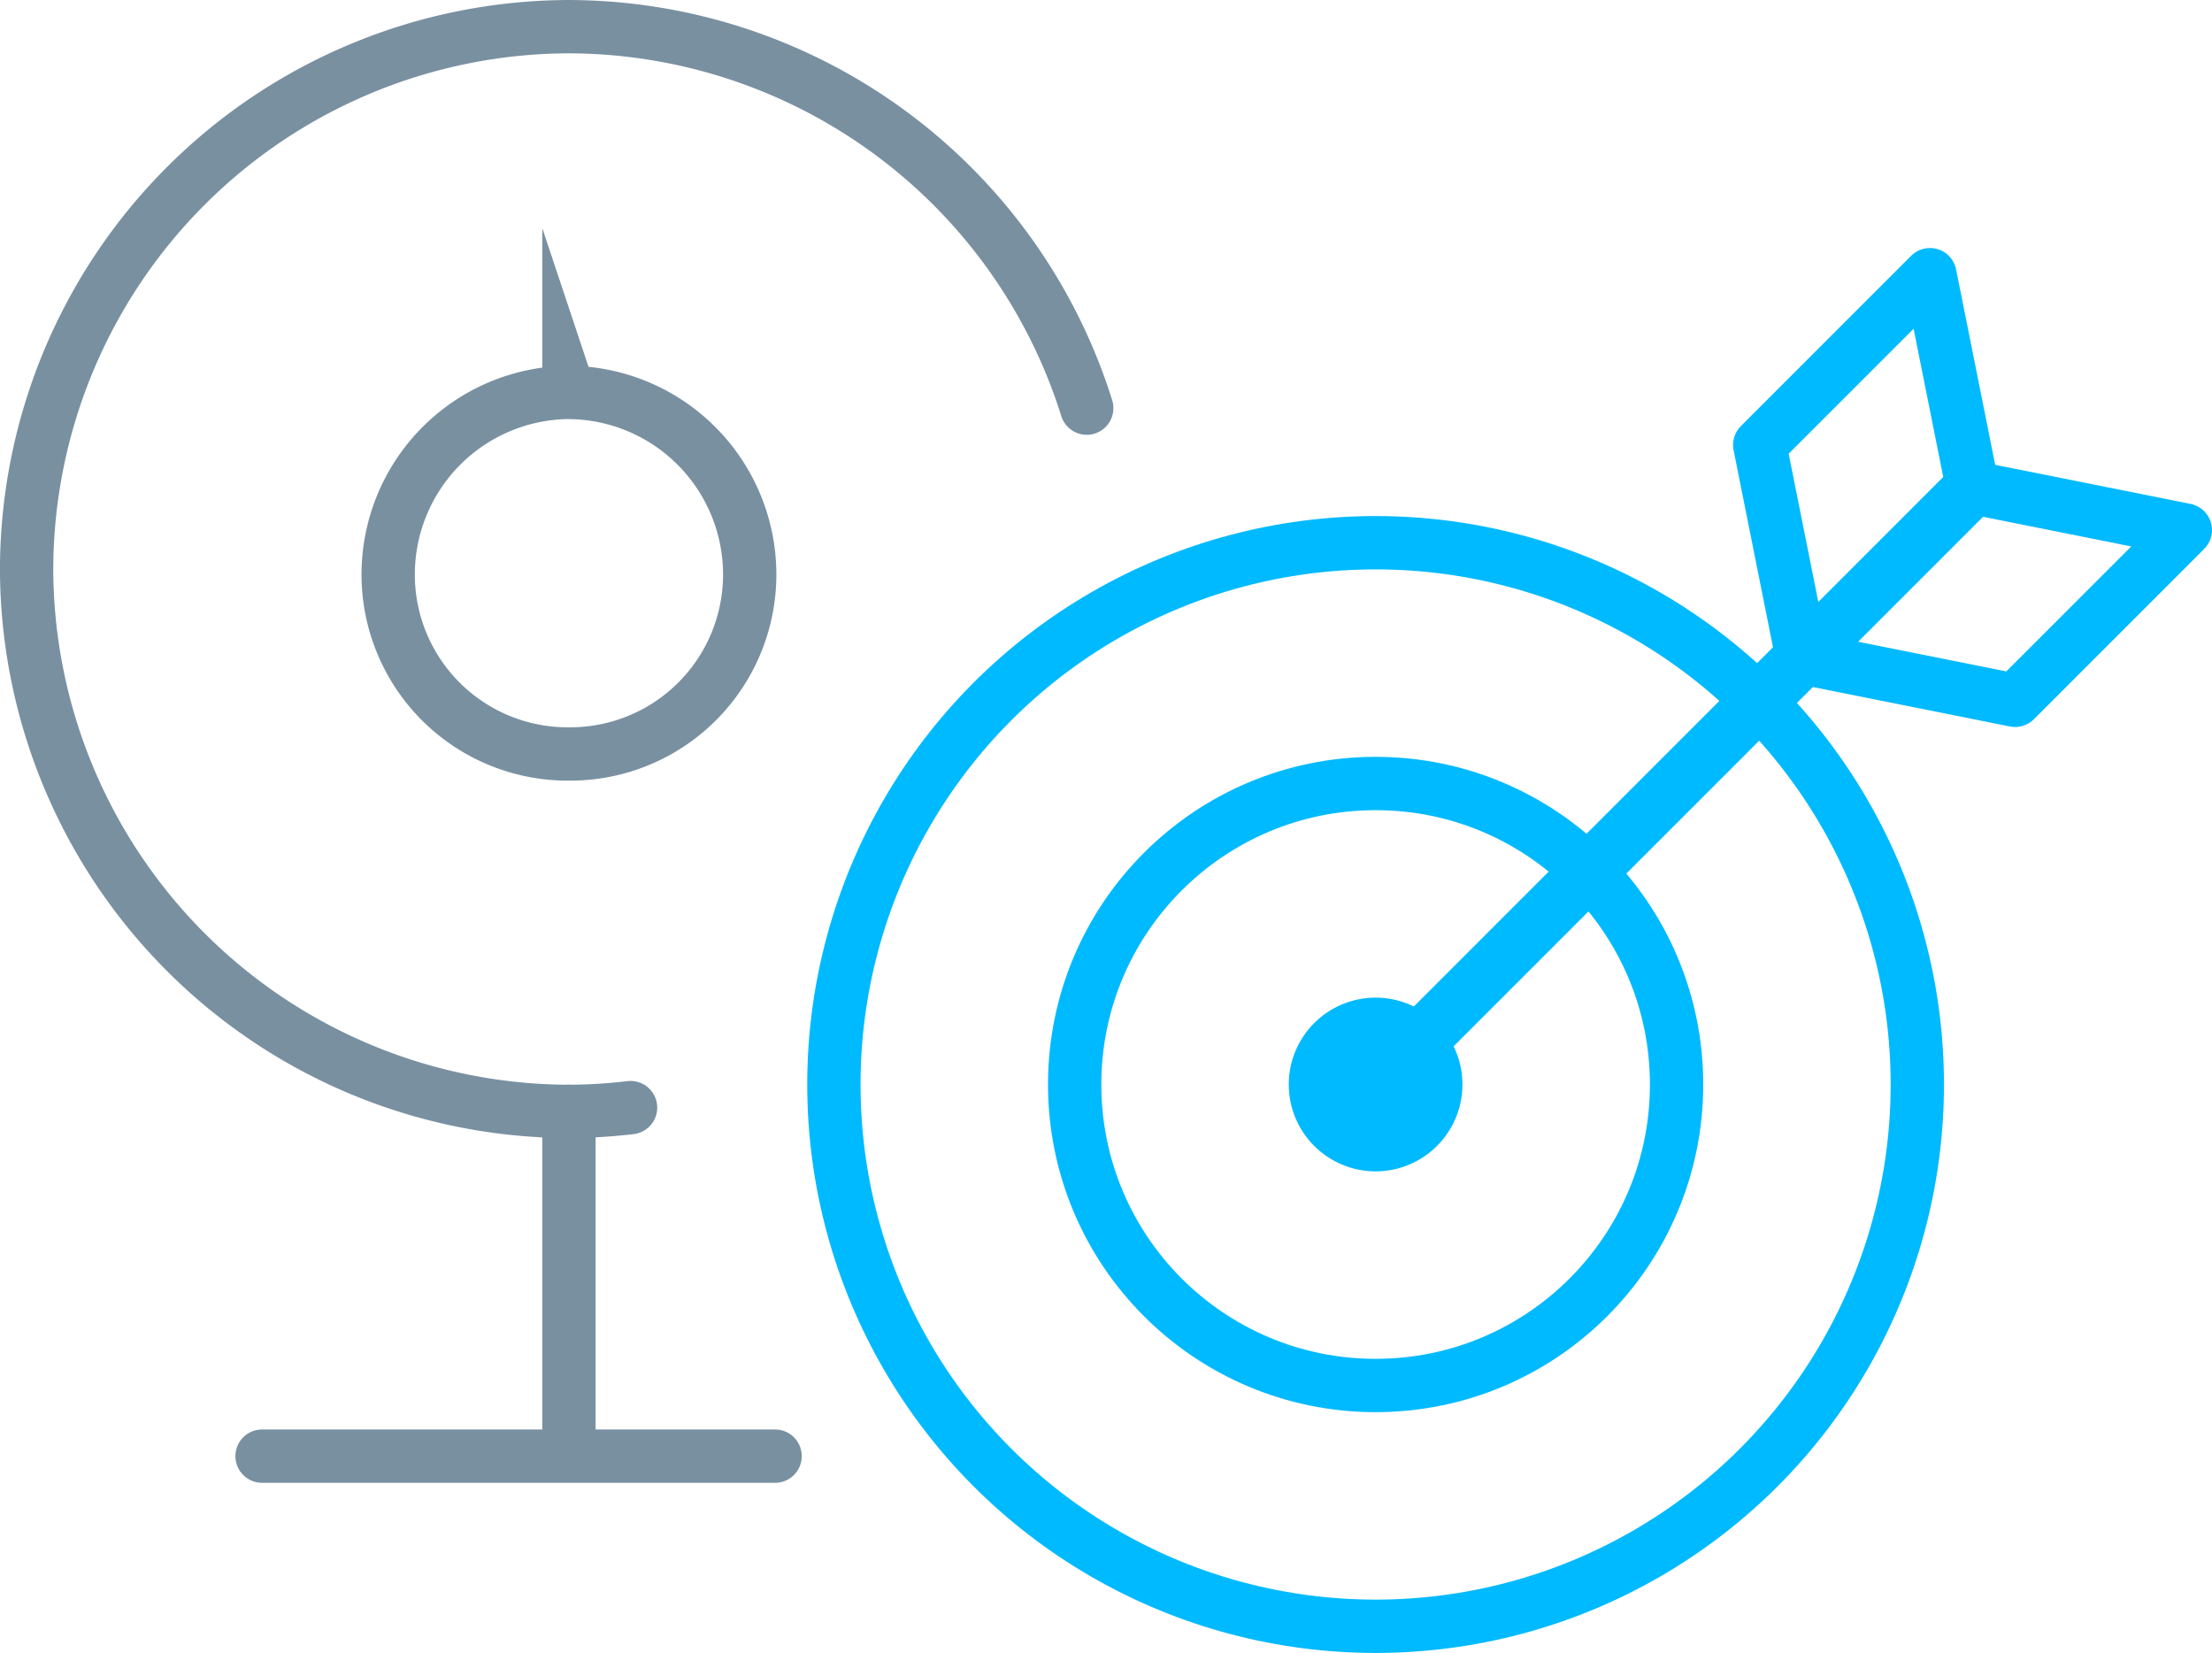
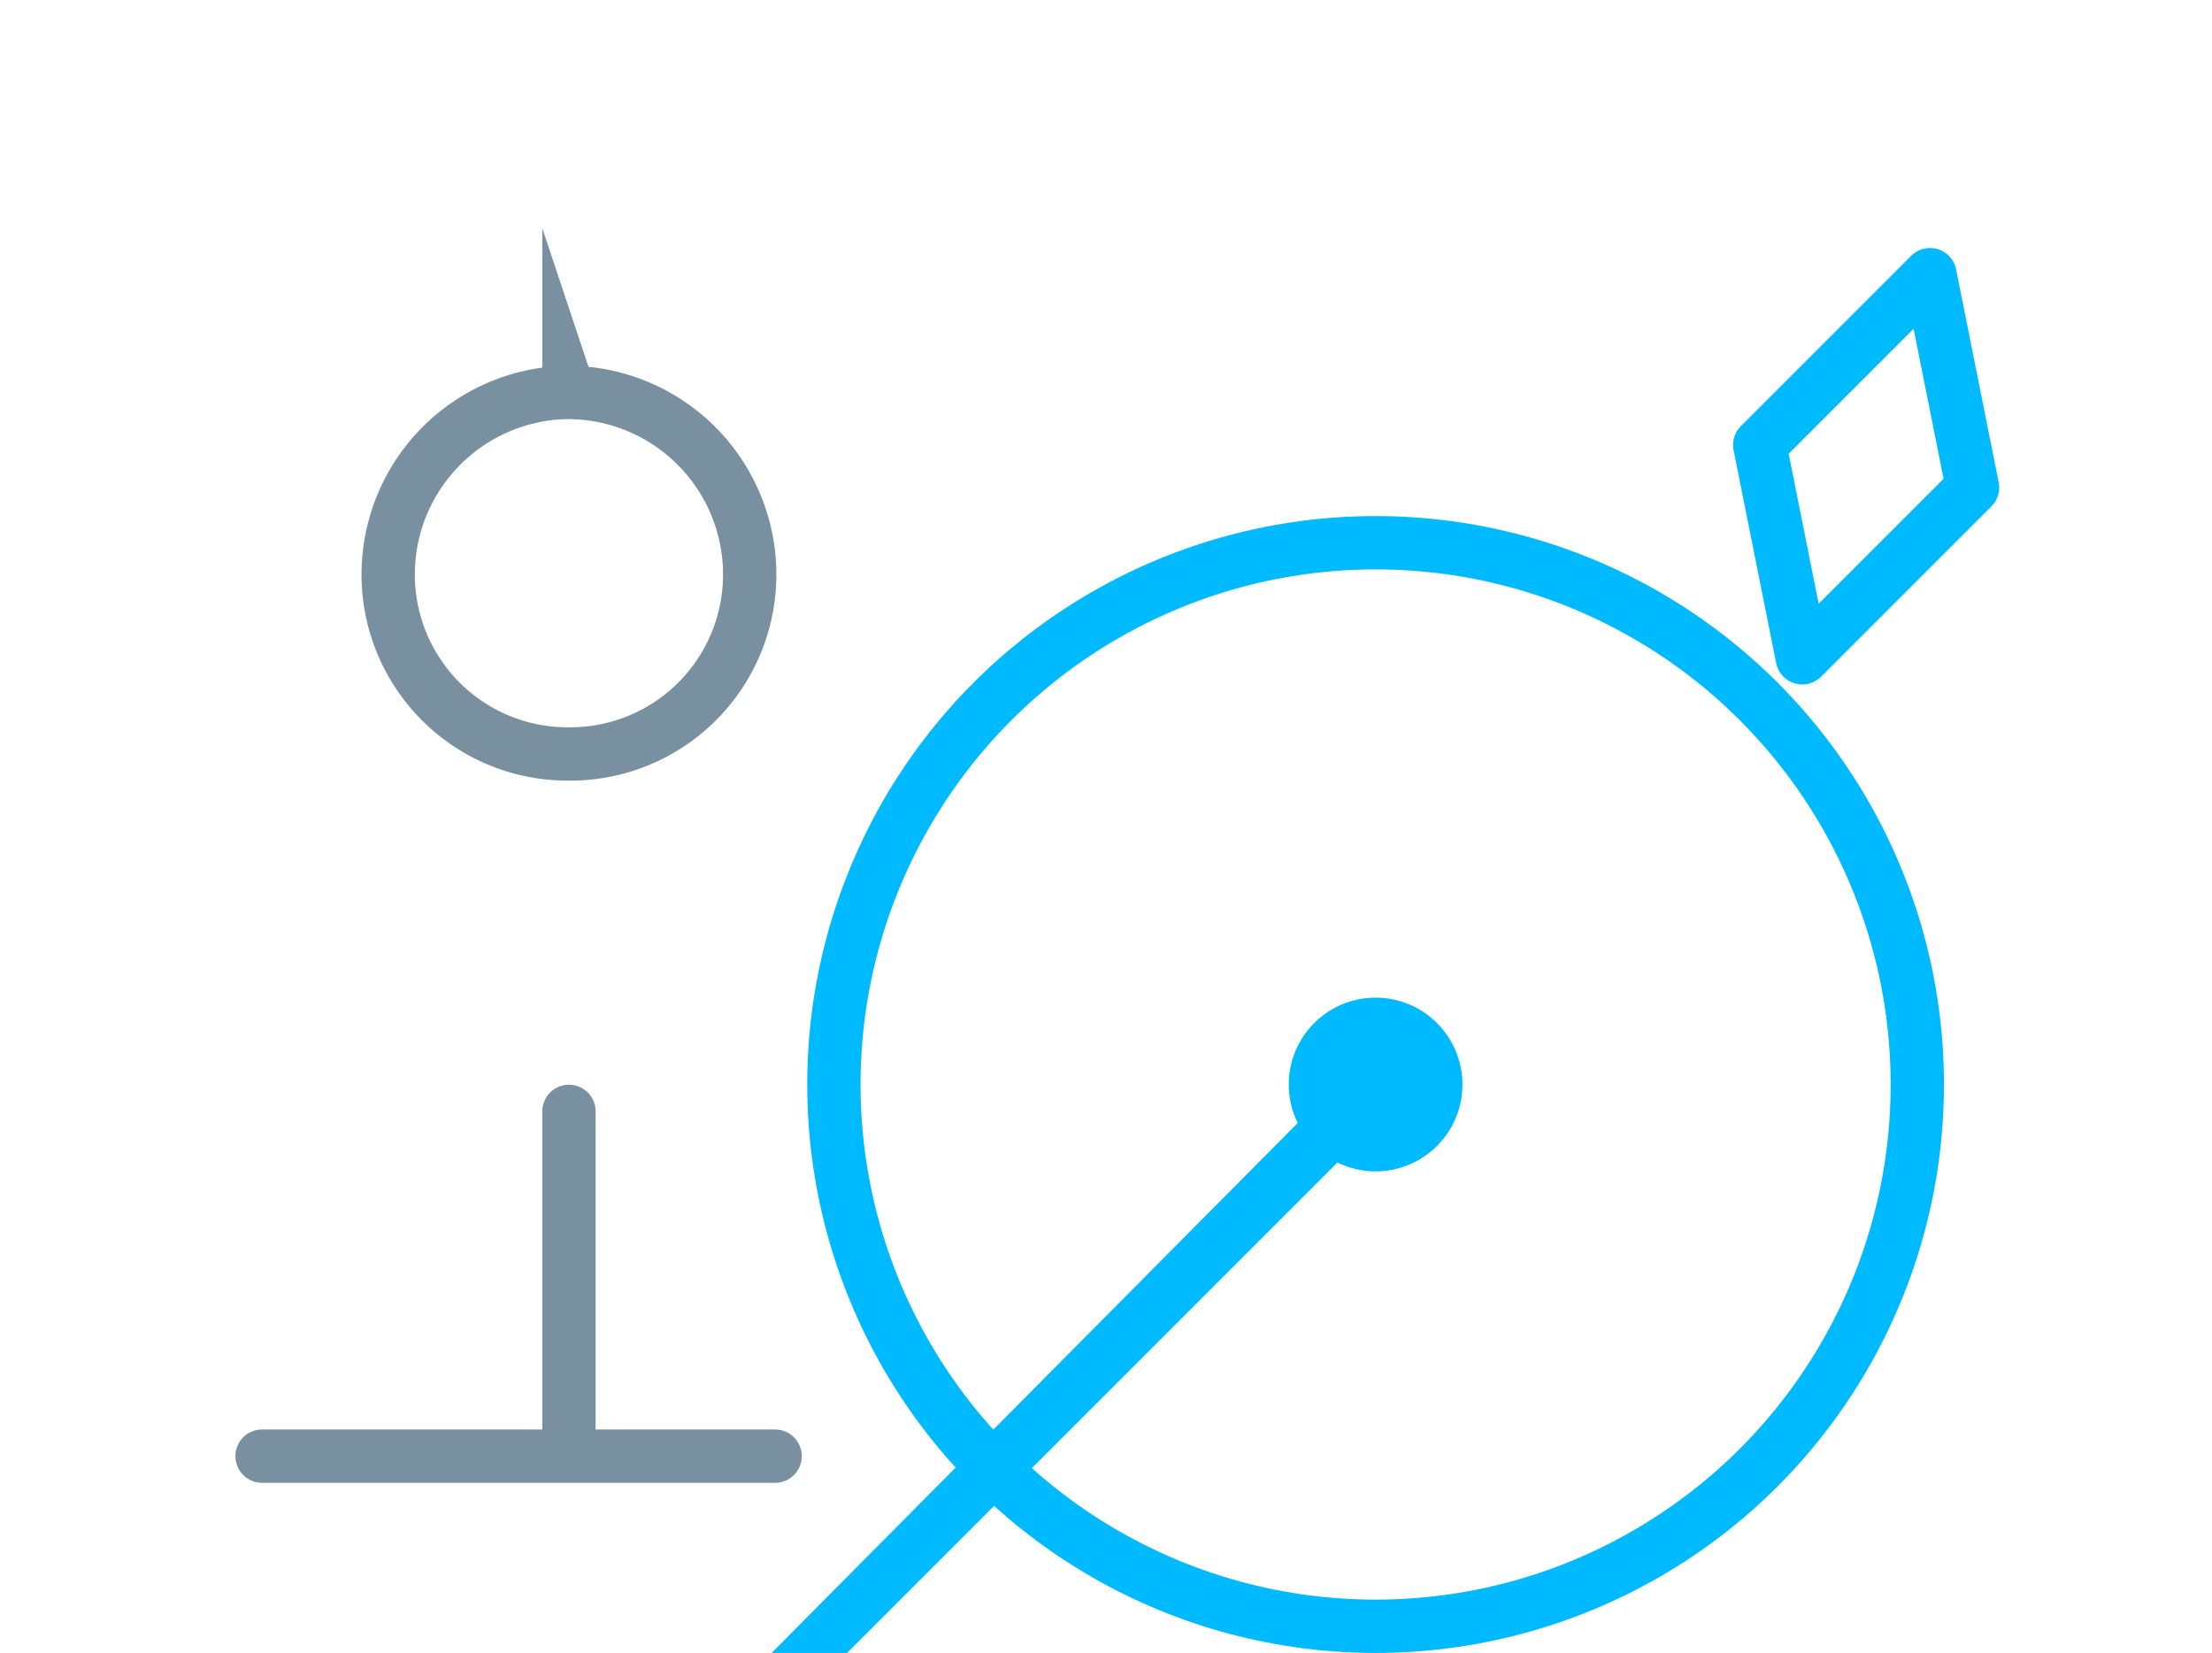
<svg xmlns="http://www.w3.org/2000/svg" height="124" viewBox="0 0 165.959 124" width="165.959">
  <g stroke-linecap="round" stroke-width="4">
    <path d="m521.821 3.928v25.863m-23.024 0h38.489m-15.466-79.8a13.665 13.665 0 0 0 -13.562 13.562 13.463 13.463 0 0 0 13.562 13.562 13.463 13.463 0 0 0 13.562-13.562 13.665 13.665 0 0 0 -13.561-13.559z" fill="none" stroke="#7990a1" stroke-miterlimit="10" transform="translate(-479.134 79.446)" />
    <g stroke="#00baff" stroke-linejoin="round">
      <circle cx="103.207" cy="81.357" fill="none" r="40.643" />
-       <circle cx="103.208" cy="81.357" fill="none" r="22.58" />
      <circle cx="103.207" cy="81.357" fill="#00baff" r="4.516" />
-       <path d="m0 0h63.223v.225h-63.223z" fill="none" transform="matrix(.707 -.707 .707 .707 103.207 81.198)" />
+       <path d="m0 0v.225h-63.223z" fill="none" transform="matrix(.707 -.707 .707 .707 103.207 81.198)" />
      <path d="m558.218-37.456-12.773 12.773-3.194-15.967 12.773-12.773z" fill="none" transform="translate(-410.225 74.029)" />
-       <path d="m572.225-44.055-12.773 12.773-15.966-3.193 12.773-12.773z" fill="none" transform="translate(-408.267 83.82)" />
    </g>
-     <path d="m571.5-32a40.825 40.825 0 0 0 -38.851-28.617 40.787 40.787 0 0 0 -40.687 40.687 40.787 40.787 0 0 0 40.687 40.687 40.764 40.764 0 0 0 4.626-.284" fill="none" stroke="#7990a1" stroke-miterlimit="10" transform="translate(-489.966 62.618)" />
  </g>
</svg>